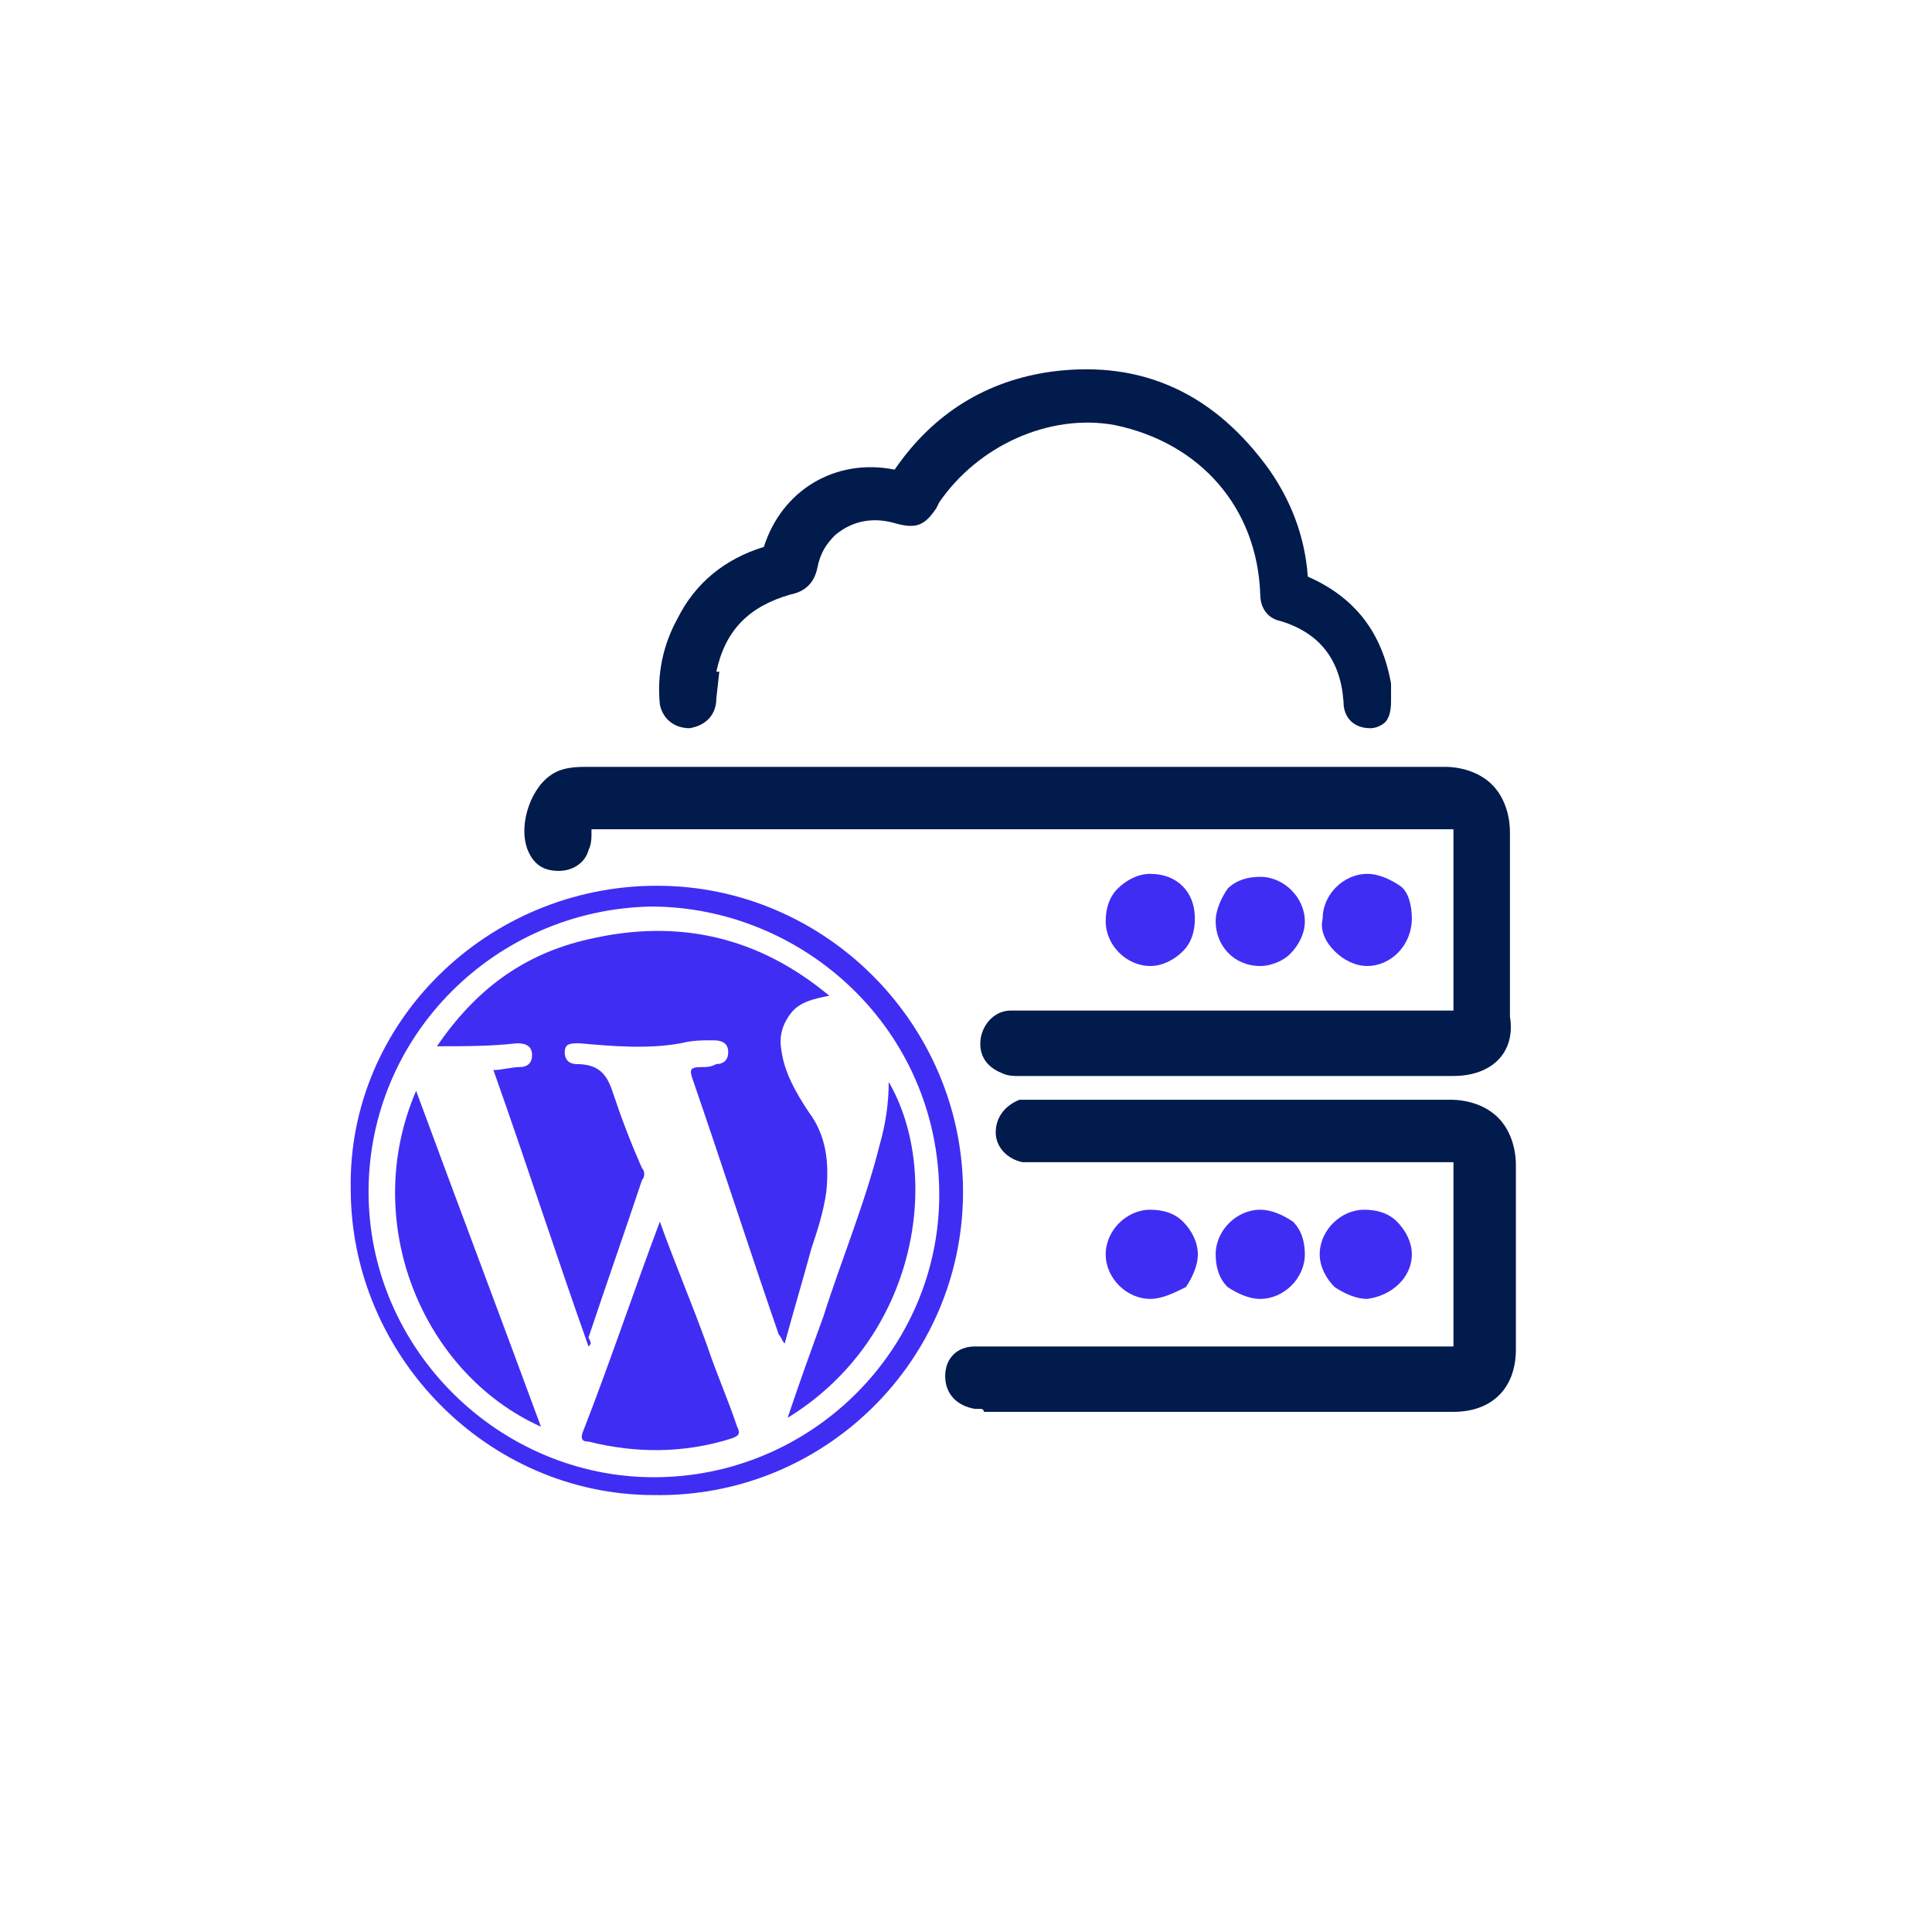
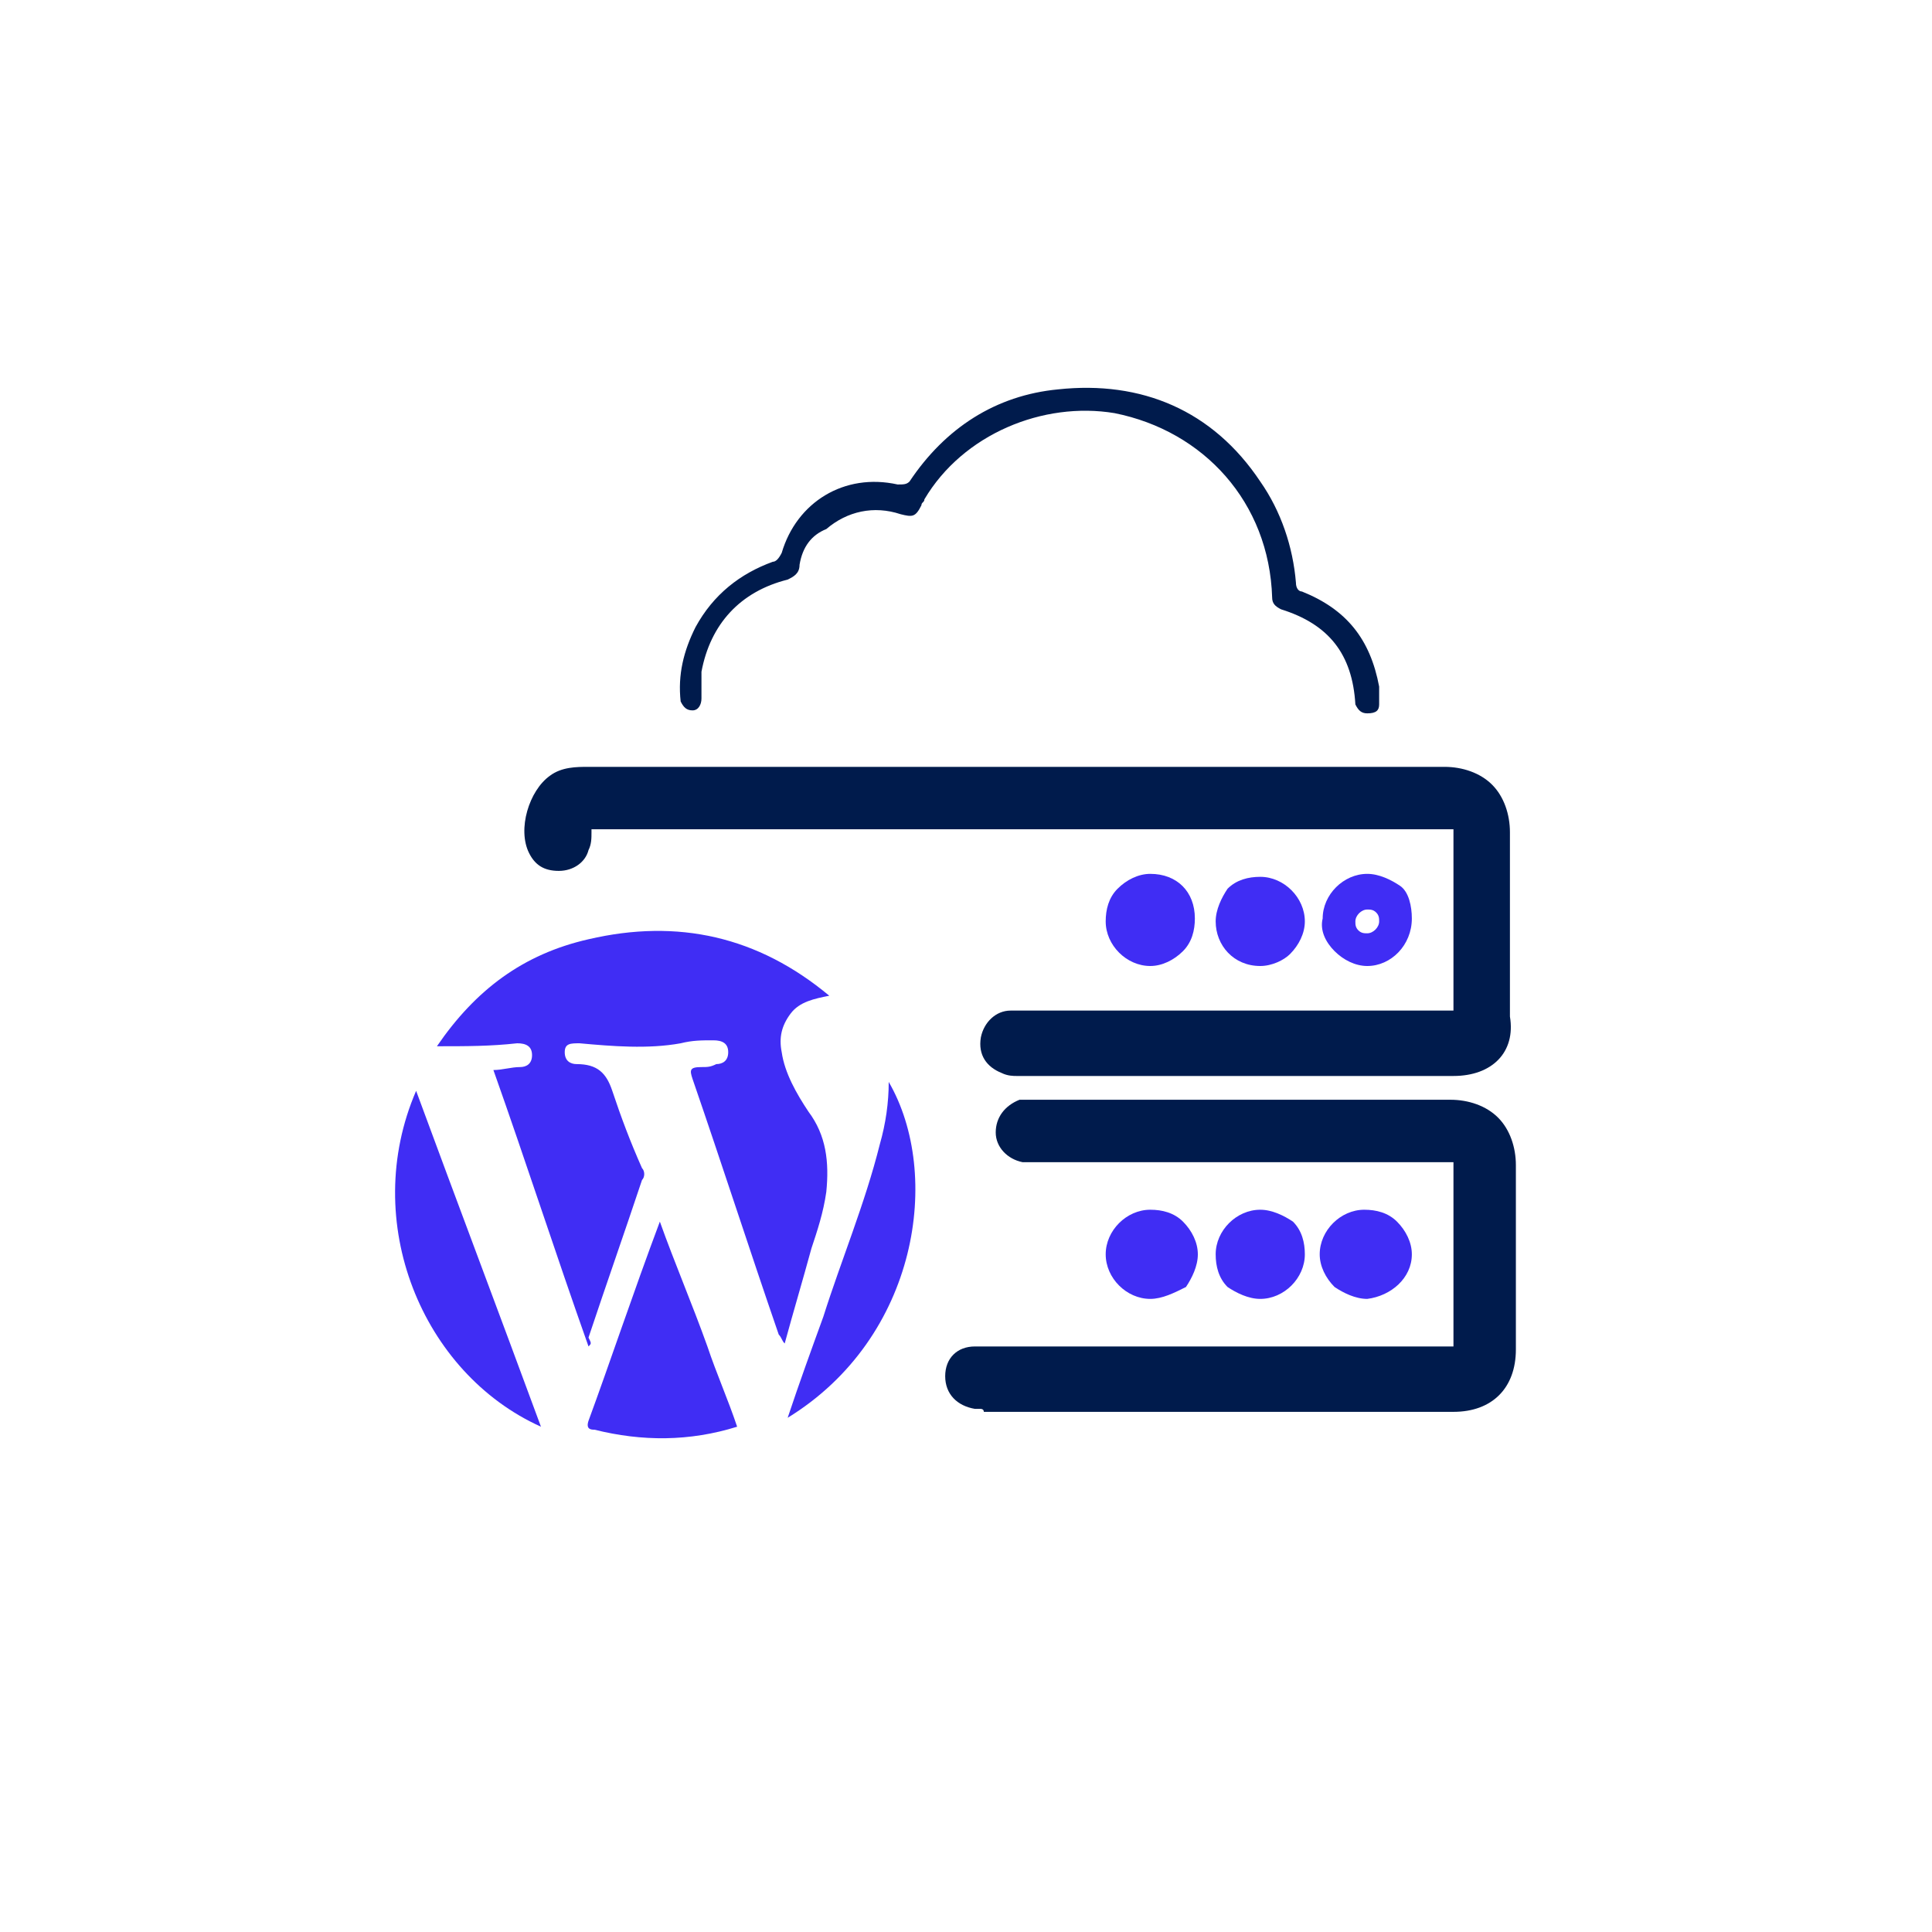
<svg xmlns="http://www.w3.org/2000/svg" version="1.1" id="Layer_1" x="0px" y="0px" viewBox="0 0 65 65" style="enable-background:new 0 0 65 65;" xml:space="preserve">
  <style type="text/css">
	.st0{fill:#001B4C;stroke:#001B4C;stroke-width:0.677;stroke-miterlimit:10;}
	.st1{fill:#402DF4;}
	.st2{fill:#001B4C;}
	.st3{fill:#402DF4;stroke:#001B4C;stroke-width:1.805;stroke-miterlimit:10;}
	.st4{fill:#001B4C;stroke:#001B4C;stroke-width:0.75;stroke-miterlimit:10;}
	.st5{fill:#402DF4;stroke:#402DF4;stroke-width:0.5;stroke-miterlimit:10;}
	.st6{fill:#001B4C;stroke:#001B4C;stroke-width:0.5;stroke-miterlimit:10;}
	.st7{fill:#001B4C;stroke:#001B4C;stroke-width:0.342;stroke-miterlimit:10;}
	.st8{fill:#FFFFFF;}
	.st9{fill:none;}
	.st10{fill:#001B4C;stroke:#001B4C;stroke-width:0.411;stroke-miterlimit:10;}
	.st11{fill:#001B4C;stroke:#001B4C;stroke-width:0.217;stroke-miterlimit:10;}
</style>
  <g>
    <g id="RPqWYi_00000114032815359957692340000014933539725964795540_">
      <g>
        <g>
-           <path class="st1" d="M22.1,29.8c5.7,0,10.3,4.7,10.3,10.3c0,5.7-4.7,10.3-10.4,10.2c-5.6,0-10.2-4.7-10.2-10.3      C11.7,34.4,16.4,29.8,22.1,29.8z M22,49.7c5.3,0,9.6-4.3,9.6-9.5c0-5.6-4.6-9.7-9.7-9.7c-5.2,0.1-9.5,4.3-9.5,9.6      C12.4,45.4,16.8,49.7,22,49.7z" />
-         </g>
+           </g>
        <g>
          <path class="st1" d="M19.8,45.3c-1.1-3.1-2.1-6.2-3.2-9.3c0.3,0,0.6-0.1,0.9-0.1c0.2,0,0.4-0.1,0.4-0.4c0-0.3-0.2-0.4-0.5-0.4      c-0.9,0.1-1.7,0.1-2.7,0.1c1.3-1.9,2.9-3.1,5.1-3.6c3-0.7,5.7-0.1,8.1,1.9c-0.5,0.1-1,0.2-1.3,0.6c-0.3,0.4-0.4,0.8-0.3,1.3      c0.1,0.7,0.5,1.4,0.9,2c0.6,0.8,0.7,1.7,0.6,2.7c-0.1,0.7-0.3,1.3-0.5,1.9c-0.3,1.1-0.6,2.1-0.9,3.2c-0.1-0.1-0.1-0.2-0.2-0.3      c-1-2.9-1.9-5.7-2.9-8.6c-0.1-0.3-0.1-0.4,0.3-0.4c0.2,0,0.3,0,0.5-0.1c0.2,0,0.4-0.1,0.4-0.4c0-0.3-0.2-0.4-0.5-0.4      c-0.4,0-0.7,0-1.1,0.1c-1.1,0.2-2.3,0.1-3.4,0c-0.3,0-0.5,0-0.5,0.3c0,0.3,0.2,0.4,0.4,0.4c0.7,0,1,0.3,1.2,0.9      c0.3,0.9,0.6,1.7,1,2.6c0.1,0.1,0.1,0.3,0,0.4c-0.6,1.8-1.2,3.5-1.8,5.3C19.9,45.2,19.9,45.2,19.8,45.3z" />
        </g>
        <g>
-           <path class="st1" d="M22.2,41.1c0.5,1.4,1.1,2.8,1.6,4.2c0.3,0.9,0.7,1.8,1,2.7c0.1,0.2,0.1,0.3-0.2,0.4      c-1.6,0.5-3.2,0.5-4.8,0.1c-0.1,0-0.3,0-0.2-0.3C20.5,45.9,21.3,43.5,22.2,41.1C22.2,41.1,22.2,41.1,22.2,41.1z" />
+           <path class="st1" d="M22.2,41.1c0.5,1.4,1.1,2.8,1.6,4.2c0.3,0.9,0.7,1.8,1,2.7c-1.6,0.5-3.2,0.5-4.8,0.1c-0.1,0-0.3,0-0.2-0.3C20.5,45.9,21.3,43.5,22.2,41.1C22.2,41.1,22.2,41.1,22.2,41.1z" />
        </g>
        <g>
          <path class="st1" d="M14,36.7c1.4,3.8,2.8,7.5,4.2,11.3C14.2,46.2,12.1,41.1,14,36.7z" />
        </g>
        <g>
          <path class="st1" d="M26.5,47.7c0.4-1.2,0.8-2.3,1.2-3.4c0.6-1.9,1.4-3.8,1.9-5.8c0.2-0.7,0.3-1.4,0.3-2.1      C31.7,39.5,30.9,45,26.5,47.7z" />
        </g>
      </g>
    </g>
    <g>
      <path class="st2" d="M34.4,26.3c4.8,0,9.6,0,14.4,0c1,0,1.7,0.6,1.6,1.6c-0.1,2.1,0,4.1,0,6.2c0,1-0.6,1.5-1.5,1.5    c-4.9,0-9.8,0-14.7,0c-0.1,0-0.3,0-0.4,0c-0.3-0.1-0.4-0.3-0.3-0.6c0-0.2,0.2-0.4,0.5-0.4c0.2,0,0.4,0,0.7,0c4.7,0,9.4,0,14.1,0    c0.7,0,0.7,0,0.7-0.7c0-2,0-3.9,0-5.9c0-0.6,0-0.6-0.6-0.6c-9.6,0-19.1,0-28.7,0c-0.6,0-0.6,0.1-0.6,0.6c0,0.2,0,0.3-0.1,0.5    c-0.1,0.2-0.2,0.3-0.4,0.3c-0.2,0-0.4-0.1-0.5-0.3c-0.3-0.6,0-1.6,0.6-1.9c0.3-0.2,0.6-0.2,1-0.2c3,0,6,0,8.9,0    C30.7,26.3,32.6,26.3,34.4,26.3z" />
      <path class="st2" d="M48.9,36.2l-14.7,0c-0.1,0-0.3,0-0.5-0.1c-0.5-0.2-0.8-0.6-0.7-1.2c0.1-0.5,0.5-0.9,1-0.9c0.2,0,0.3,0,0.5,0    h14.2c0,0,0.1,0,0.2,0c0-0.1,0-0.1,0-0.2V28c0,0,0-0.1,0-0.1c0,0,0,0-0.1,0H20c0,0,0,0-0.1,0c0,0,0,0,0,0.1c0,0.2,0,0.4-0.1,0.6    c-0.1,0.4-0.5,0.7-1,0.7c-0.5,0-0.8-0.2-1-0.6c-0.4-0.8,0-2.1,0.7-2.6c0.4-0.3,0.9-0.3,1.3-0.3c0,0,0,0,0,0l18.5,0    c3.4,0,6.9,0,10.3,0c0,0,0,0,0,0c0.6,0,1.2,0.2,1.6,0.6c0.4,0.4,0.6,1,0.6,1.6c0,1.4,0,2.9,0,4.3l0,1.9    C51,35.4,50.2,36.2,48.9,36.2z" />
    </g>
    <g>
      <path class="st2" d="M41,46.8c-2.6,0-5.3,0-7.9,0c-0.1,0-0.2,0-0.3,0c-0.3,0-0.5-0.2-0.5-0.5c0-0.3,0.2-0.5,0.5-0.5    c0.1,0,0.2,0,0.3,0c5.2,0,10.4,0,15.6,0c0.6,0,0.7-0.1,0.7-0.7c0-2,0-4,0-6c0-0.7-0.1-0.7-0.7-0.7c-4.7,0-9.3,0-14,0    c-0.1,0-0.2,0-0.3,0c-0.3,0-0.4-0.2-0.4-0.5c0-0.3,0.2-0.4,0.4-0.5c0.1,0,0.2,0,0.3,0c4.7,0,9.4,0,14.1,0c1,0,1.7,0.6,1.6,1.6    c0,2.1,0,4.2,0,6.2c0,0.9-0.6,1.5-1.5,1.5C46.3,46.8,43.7,46.8,41,46.8z" />
      <path class="st2" d="M33,47.4c-0.1,0-0.1,0-0.2,0c-0.6-0.1-1-0.5-1-1.1c0-0.6,0.4-1,1-1c0.1,0,0.2,0,0.3,0l15.7,0c0,0,0.1,0,0.1,0    c0,0,0-0.1,0-0.1l0-6c0-0.1,0-0.1,0-0.1c0,0-0.1,0-0.1,0l-14,0c-0.2,0-0.3,0-0.4,0c-0.5-0.1-0.9-0.5-0.9-1c0-0.5,0.3-0.9,0.8-1.1    c0.2,0,0.3,0,0.4,0l3.7,0c3.5,0,6.9,0,10.4,0c0,0,0,0,0,0c0.6,0,1.2,0.2,1.6,0.6c0.4,0.4,0.6,1,0.6,1.6c0,1.4,0,2.9,0,4.3l0,1.9    c0,1.3-0.8,2.1-2.1,2.1H33.1C33.1,47.4,33,47.4,33,47.4z" />
    </g>
    <g>
      <path class="st2" d="M23.6,23.1c0,0.1,0,0.2,0,0.4c0,0.2-0.1,0.4-0.3,0.4c-0.2,0-0.3-0.1-0.4-0.3c-0.1-0.9,0.1-1.7,0.5-2.5    c0.6-1.1,1.5-1.8,2.6-2.2c0.1,0,0.2-0.1,0.3-0.3c0.5-1.7,2.1-2.7,3.9-2.3c0.2,0,0.3,0,0.4-0.1c1.2-1.8,2.9-2.9,5-3.1    c2.8-0.3,5.2,0.7,6.8,3.1c0.7,1,1.1,2.2,1.2,3.4c0,0.2,0.1,0.3,0.2,0.3c1.5,0.6,2.3,1.6,2.6,3.2c0,0.2,0,0.4,0,0.6    c0,0.2-0.1,0.3-0.4,0.3c-0.2,0-0.3-0.1-0.4-0.3c-0.1-1.7-0.9-2.7-2.5-3.2c-0.2-0.1-0.3-0.2-0.3-0.4c-0.1-3.2-2.3-5.6-5.3-6.2    c-2.4-0.4-5.1,0.7-6.4,2.9c0,0.1-0.1,0.1-0.1,0.2c-0.2,0.4-0.3,0.4-0.7,0.3c-0.9-0.3-1.8-0.1-2.5,0.5C27.3,18,27,18.4,26.9,19    c0,0.3-0.2,0.4-0.4,0.5c-1.6,0.4-2.6,1.5-2.9,3.1C23.6,22.7,23.6,22.9,23.6,23.1C23.6,23.1,23.6,23.1,23.6,23.1z" />
-       <path class="st2" d="M46.1,24.5c-0.5,0-0.9-0.3-0.9-0.9c-0.1-1.4-0.8-2.3-2.1-2.7c-0.5-0.1-0.7-0.5-0.7-0.9    c-0.1-2.9-2-5.1-4.9-5.7c-2.2-0.4-4.6,0.7-5.9,2.6l-0.1,0.2c-0.4,0.6-0.7,0.7-1.4,0.5c-0.7-0.2-1.4-0.1-2,0.4    c-0.3,0.3-0.5,0.6-0.6,1.1c-0.1,0.5-0.4,0.8-0.9,0.9c-1.4,0.4-2.2,1.2-2.5,2.6h0.1l-0.1,0.9c0,0.5-0.3,0.9-0.9,1    c-0.5,0-0.9-0.3-1-0.8c-0.1-1,0.1-2,0.6-2.9c0.6-1.2,1.6-2,2.9-2.4c0.6-1.9,2.4-3,4.4-2.6c1.3-1.9,3.1-3,5.3-3.3    c3.1-0.4,5.5,0.8,7.3,3.3c0.7,1,1.2,2.2,1.3,3.6c1.6,0.7,2.5,1.9,2.8,3.6c0,0.2,0,0.4,0,0.6c0,0.4-0.1,0.6-0.2,0.7    C46.6,24.3,46.4,24.5,46.1,24.5C46.1,24.5,46.1,24.5,46.1,24.5z" />
    </g>
    <g>
      <path class="st1" d="M46,43.1c-0.5,0-1-0.4-1-0.9c0-0.5,0.4-0.9,0.9-1c0.5,0,1,0.4,1,0.9C46.9,42.7,46.5,43.1,46,43.1z" />
      <path class="st1" d="M46,43.7c-0.4,0-0.8-0.2-1.1-0.4c-0.3-0.3-0.5-0.7-0.5-1.1c0-0.8,0.7-1.5,1.5-1.5c0.4,0,0.8,0.1,1.1,0.4    c0.3,0.3,0.5,0.7,0.5,1.1C47.5,43,46.8,43.6,46,43.7L46,43.7C46,43.7,46,43.7,46,43.7z M46,41.8C46,41.8,45.9,41.8,46,41.8    c-0.2,0-0.4,0.2-0.4,0.4c0,0.1,0,0.2,0.1,0.3c0.1,0.1,0.2,0.1,0.3,0.1c0,0,0,0,0,0l0,0c0.2,0,0.4-0.2,0.4-0.4c0-0.1,0-0.2-0.1-0.3    C46.2,41.8,46.1,41.8,46,41.8z" />
    </g>
    <g>
-       <path class="st1" d="M46,30c0.6,0,1,0.4,1,1c0,0.5-0.4,0.9-0.9,0.9c-0.5,0-1-0.5-1-1C45,30.4,45.4,30,46,30z" />
      <path class="st1" d="M46,32.5c-0.4,0-0.8-0.2-1.1-0.5c-0.3-0.3-0.5-0.7-0.4-1.1c0-0.8,0.7-1.5,1.5-1.5h0c0.4,0,0.8,0.2,1.1,0.4    s0.4,0.7,0.4,1.1C47.5,31.8,46.8,32.5,46,32.5C46,32.5,46,32.5,46,32.5z M46,30.6c-0.2,0-0.4,0.2-0.4,0.4c0,0.1,0,0.2,0.1,0.3    c0.1,0.1,0.2,0.1,0.3,0.1c0,0,0,0,0,0c0.2,0,0.4-0.2,0.4-0.4c0-0.1,0-0.2-0.1-0.3C46.2,30.6,46.1,30.6,46,30.6z" />
    </g>
    <g>
      <path class="st1" d="M38.7,30c0.5,0,0.9,0.4,0.9,0.9c0,0.5-0.4,1-0.9,1c-0.5,0-0.9-0.4-1-0.9C37.7,30.5,38.1,30,38.7,30z" />
      <path class="st1" d="M38.7,32.5c-0.8,0-1.5-0.7-1.5-1.5c0-0.4,0.1-0.8,0.4-1.1c0.3-0.3,0.7-0.5,1.1-0.5l0,0c0.9,0,1.5,0.6,1.5,1.5    c0,0.4-0.1,0.8-0.4,1.1C39.5,32.3,39.1,32.5,38.7,32.5C38.7,32.5,38.7,32.5,38.7,32.5z M38.7,30.6c-0.1,0-0.2,0-0.3,0.1    c-0.1,0.1-0.1,0.2-0.1,0.3c0,0.2,0.2,0.4,0.4,0.4c0.1,0,0.2,0,0.3-0.1c0.1-0.1,0.1-0.2,0.1-0.3C39.1,30.7,39,30.5,38.7,30.6    L38.7,30.6z" />
    </g>
    <g>
      <path class="st1" d="M39.6,42.1c0,0.5-0.4,1-1,1c-0.5,0-0.9-0.4-0.9-0.9c0-0.5,0.4-0.9,0.9-1C39.2,41.2,39.6,41.6,39.6,42.1z" />
      <path class="st1" d="M38.7,43.7C38.7,43.7,38.7,43.7,38.7,43.7c-0.8,0-1.5-0.7-1.5-1.5c0-0.8,0.7-1.5,1.5-1.5    c0.4,0,0.8,0.1,1.1,0.4c0.3,0.3,0.5,0.7,0.5,1.1l0,0c0,0.4-0.2,0.8-0.4,1.1C39.5,43.5,39.1,43.7,38.7,43.7z M38.7,41.8    C38.7,41.8,38.7,41.8,38.7,41.8c-0.2,0-0.4,0.2-0.4,0.4c0,0.2,0.2,0.4,0.4,0.4c0.1,0,0.2,0,0.3-0.1c0.1-0.1,0.1-0.2,0.1-0.3l0,0    c0-0.1,0-0.2-0.1-0.3C38.9,41.8,38.8,41.8,38.7,41.8z" />
    </g>
    <g>
      <path class="st1" d="M42.4,30c0.5,0,0.9,0.4,0.9,0.9c0,0.5-0.4,1-1,1c-0.5,0-0.9-0.4-0.9-1C41.5,30.4,41.9,30,42.4,30z" />
      <path class="st1" d="M42.4,32.5C42.4,32.5,42.4,32.5,42.4,32.5c-0.9,0-1.5-0.7-1.5-1.5c0-0.4,0.2-0.8,0.4-1.1    c0.3-0.3,0.7-0.4,1.1-0.4l0,0c0.8,0,1.5,0.7,1.5,1.5c0,0.4-0.2,0.8-0.5,1.1C43.2,32.3,42.8,32.5,42.4,32.5z M42.4,30.6    c-0.1,0-0.2,0-0.3,0.1C42.1,30.8,42,30.9,42,31c0,0.2,0.2,0.4,0.4,0.4c0.2,0,0.2-0.1,0.3-0.1c0.1-0.1,0.1-0.2,0.1-0.3    C42.8,30.8,42.6,30.6,42.4,30.6C42.4,30.6,42.4,30.6,42.4,30.6z" />
    </g>
    <g>
      <path class="st1" d="M42.4,43.1c-0.5,0-1-0.4-1-1c0-0.5,0.4-0.9,0.9-0.9c0.5,0,1,0.4,1,1C43.4,42.7,42.9,43.1,42.4,43.1z" />
      <path class="st1" d="M42.4,43.7L42.4,43.7c-0.4,0-0.8-0.2-1.1-0.4c-0.3-0.3-0.4-0.7-0.4-1.1c0-0.8,0.7-1.5,1.5-1.5c0,0,0,0,0,0    c0.4,0,0.8,0.2,1.1,0.4c0.3,0.3,0.4,0.7,0.4,1.1C43.9,43,43.2,43.7,42.4,43.7z M42.4,41.8C42.4,41.8,42.4,41.8,42.4,41.8    c-0.2,0-0.4,0.2-0.4,0.4c0,0.1,0,0.2,0.1,0.3c0.2,0.2,0.7,0,0.7-0.3c0-0.1,0-0.2-0.1-0.3C42.6,41.8,42.5,41.8,42.4,41.8z" />
    </g>
  </g>
</svg>